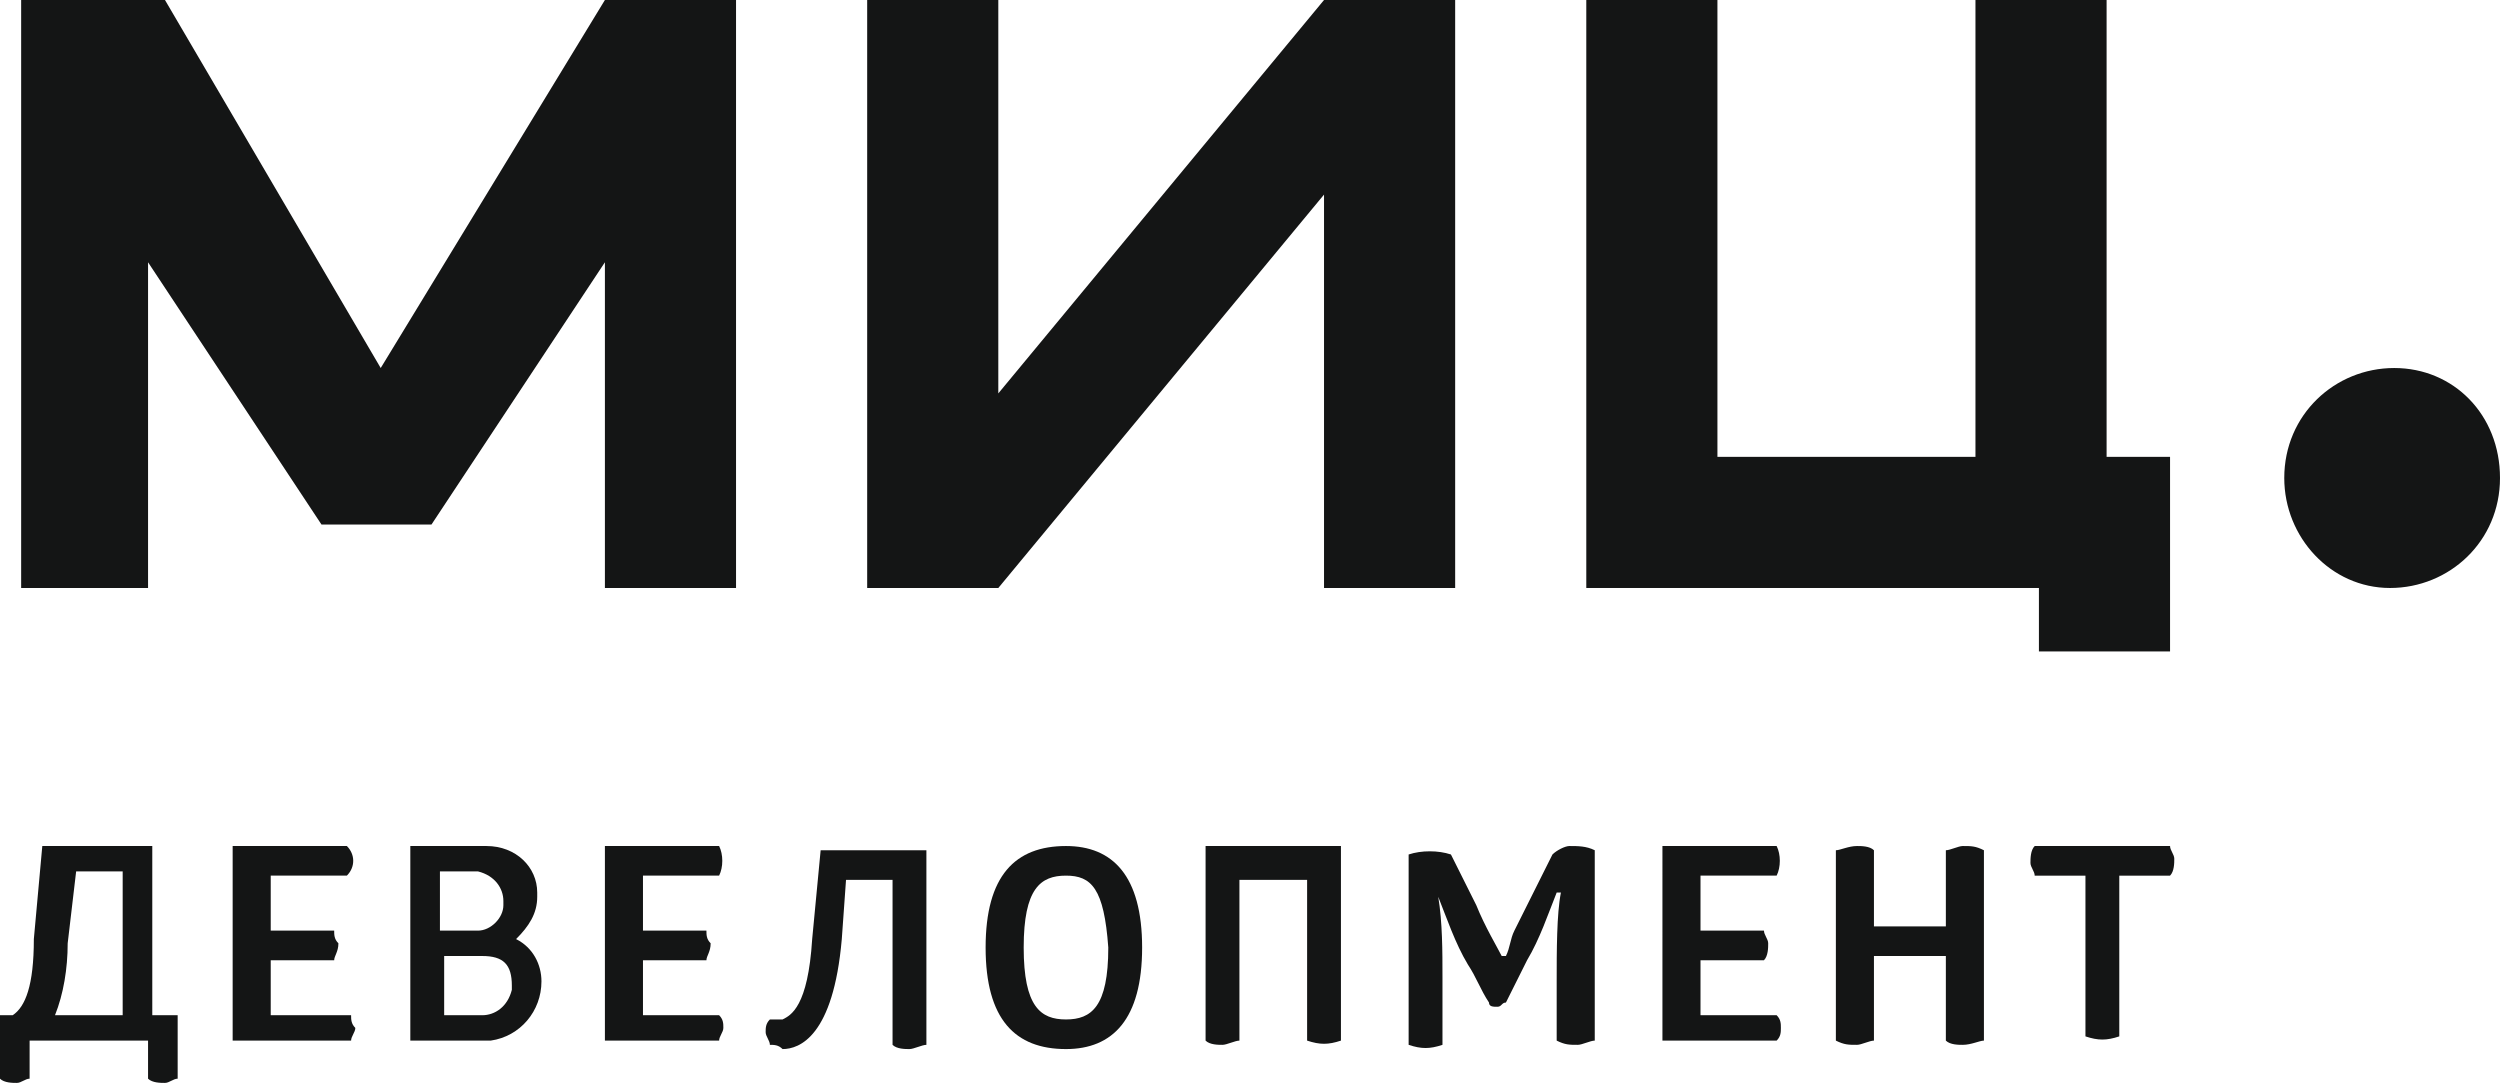
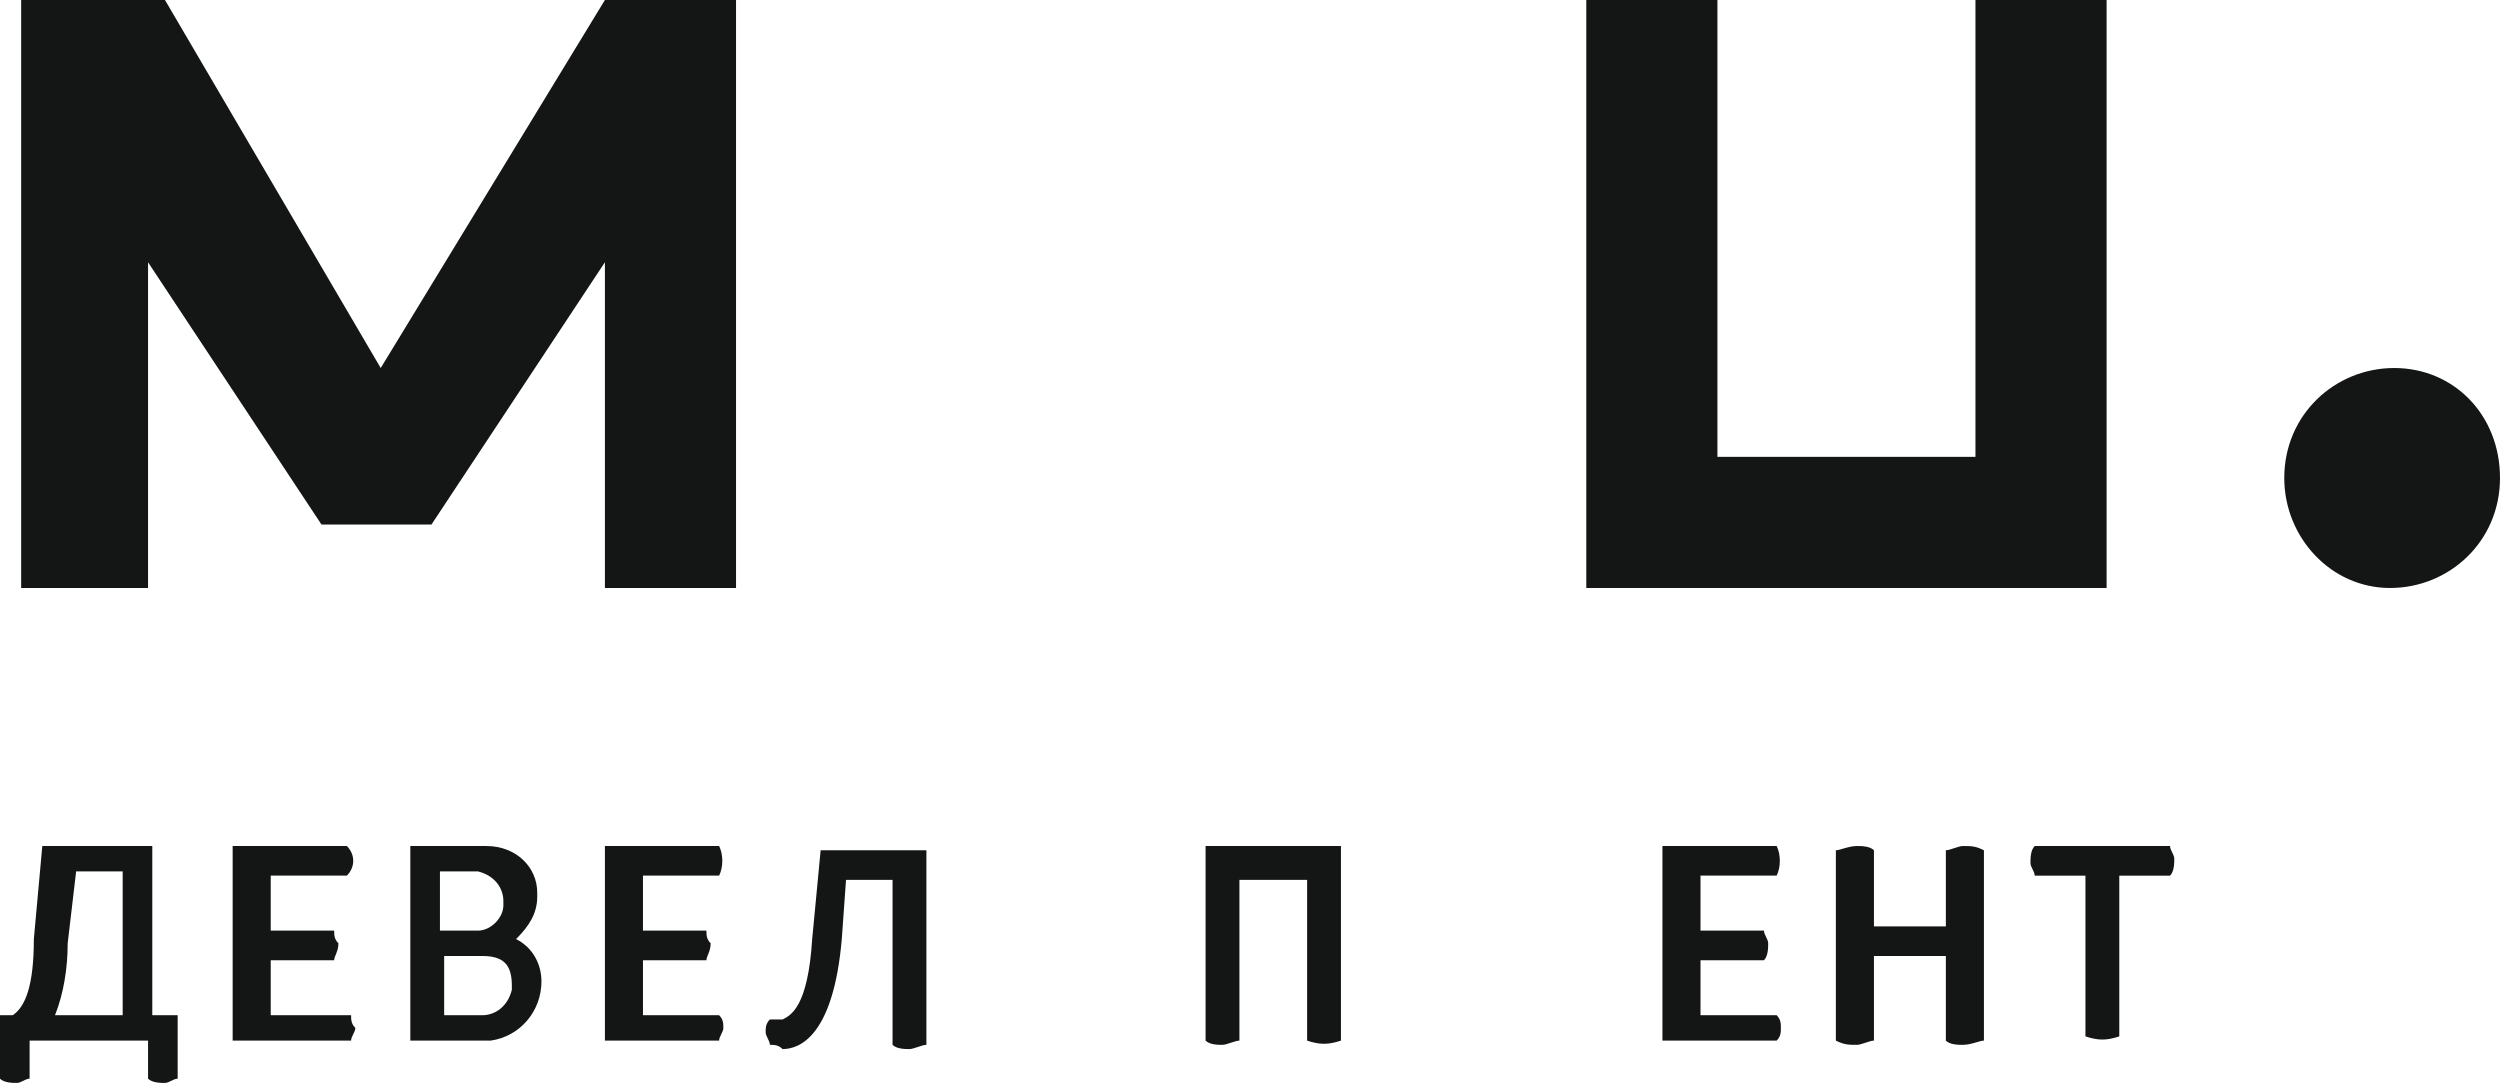
<svg xmlns="http://www.w3.org/2000/svg" version="1.1" id="Слой_1" x="0px" y="0px" viewBox="0 0 59.1 25.6" style="enable-background:new 0 0 59.1 25.6;" xml:space="preserve">
  <style type="text/css">
	.st0{fill-rule:evenodd;clip-rule:evenodd;fill:#141515;}
	.st1{fill:#141515;}
</style>
  <path class="st0" d="M56.5,13.9c1.4,0,2.6-1.1,2.6-2.6S58,8.7,56.6,8.7c-1.4,0-2.6,1.1-2.6,2.6C54,12.7,55.1,13.9,56.5,13.9z" />
  <polygon class="st1" points="14.3,13.9 14.3,6.2 10.2,12.4 7.6,12.4 3.5,6.2 3.5,13.9 0.5,13.9 0.5,0 3.9,0 9,8.7 14.3,0 17.4,0   17.4,13.9 " />
-   <polygon class="st1" points="20.5,0 23.6,0 23.6,9.3 31.3,0 34.4,0 34.4,13.9 31.3,13.9 31.3,4.6 23.6,13.9 20.5,13.9 " />
  <path class="st1" d="M1.6,22.3L1.6,22.3c0,0.6-0.1,1.2-0.3,1.7h1.6v-3.4H1.8L1.6,22.3z M4.2,24v1.5c-0.1,0-0.2,0.1-0.3,0.1  c-0.1,0-0.3,0-0.4-0.1v-0.9H0.7v0.9c-0.1,0-0.2,0.1-0.3,0.1c-0.1,0-0.3,0-0.4-0.1V24h0.3c0.3-0.2,0.5-0.7,0.5-1.8L1,20h2.6v4L4.2,24  z" />
  <path class="st1" d="M8.2,20c0.2,0.2,0.2,0.5,0,0.7H6.4V22h1.5c0,0.1,0,0.2,0.1,0.3c0,0.2-0.1,0.3-0.1,0.4H6.4V24h1.9  c0,0.1,0,0.2,0.1,0.3c0,0.1-0.1,0.2-0.1,0.3H5.5V20L8.2,20z" />
  <path class="st1" d="M11.4,24L11.4,24c0.3,0,0.6-0.2,0.7-0.6c0,0,0-0.1,0-0.1c0-0.5-0.2-0.7-0.7-0.7h-0.9V24H11.4z M11.3,22L11.3,22  c0.3,0,0.6-0.3,0.6-0.6c0,0,0-0.1,0-0.1c0-0.3-0.2-0.6-0.6-0.7c0,0,0,0-0.1,0h-0.8V22L11.3,22z M11.5,20c0.7,0,1.2,0.5,1.2,1.1  c0,0,0,0.1,0,0.1c0,0.4-0.2,0.7-0.5,1c0.4,0.2,0.6,0.6,0.6,1c0,0.7-0.5,1.3-1.2,1.4c-0.1,0-0.1,0-0.2,0H9.7V20H11.5z" />
  <path class="st1" d="M17,20c0.1,0.2,0.1,0.5,0,0.7h-1.8V22h1.5c0,0.1,0,0.2,0.1,0.3c0,0.2-0.1,0.3-0.1,0.4h-1.5V24H17  c0.1,0.1,0.1,0.2,0.1,0.3c0,0.1-0.1,0.2-0.1,0.3h-2.7V20L17,20z" />
  <path class="st1" d="M18.2,24.7c0-0.1-0.1-0.2-0.1-0.3c0-0.1,0-0.2,0.1-0.3h0.3c0.2-0.1,0.6-0.3,0.7-1.9l0.2-2.1h2.5v4.6  c-0.1,0-0.3,0.1-0.4,0.1c-0.1,0-0.3,0-0.4-0.1v-3.9H20l-0.1,1.4c-0.2,2.3-1,2.6-1.4,2.6C18.4,24.7,18.3,24.7,18.2,24.7L18.2,24.7z" />
-   <path class="st1" d="M25.2,20.7L25.2,20.7c-0.6,0-1,0.3-1,1.7c0,1.4,0.4,1.7,1,1.7s1-0.3,1-1.7C26.1,21,25.8,20.7,25.2,20.7z   M25.2,20c1.1,0,1.8,0.7,1.8,2.4c0,1.7-0.7,2.4-1.8,2.4c-1.2,0-1.9-0.7-1.9-2.4C23.3,20.7,24,20,25.2,20z" />
  <path class="st1" d="M31.7,24.6c-0.3,0.1-0.5,0.1-0.8,0v-3.8h-1.6v3.8c-0.1,0-0.3,0.1-0.4,0.1c-0.1,0-0.3,0-0.4-0.1V20h3.2V24.6z" />
-   <path class="st1" d="M37.1,20c0.2,0,0.4,0,0.6,0.1v4.5c-0.1,0-0.3,0.1-0.4,0.1c-0.2,0-0.3,0-0.5-0.1v-1.4c0-0.7,0-1.6,0.1-2.1h-0.1  c-0.2,0.5-0.4,1.1-0.7,1.6l-0.5,1c-0.1,0-0.1,0.1-0.2,0.1c-0.1,0-0.2,0-0.2-0.1c-0.2-0.3-0.3-0.6-0.5-0.9c-0.3-0.5-0.5-1.1-0.7-1.6  H34c0.1,0.6,0.1,1.3,0.1,1.9v1.6c-0.3,0.1-0.5,0.1-0.8,0v-4.5c0.3-0.1,0.7-0.1,1,0l0.6,1.2c0.2,0.5,0.5,1,0.6,1.2h0.1  c0.1-0.2,0.1-0.4,0.2-0.6c0.3-0.6,0.6-1.2,0.9-1.8C36.8,20.1,37,20,37.1,20L37.1,20z" />
  <path class="st1" d="M42,20c0.1,0.2,0.1,0.5,0,0.7h-1.8V22h1.5c0,0.1,0.1,0.2,0.1,0.3c0,0.1,0,0.3-0.1,0.4h-1.5V24H42  c0.1,0.1,0.1,0.2,0.1,0.3c0,0.1,0,0.2-0.1,0.3h-2.7V20L42,20z" />
  <path class="st1" d="M46,20.1c0.1,0,0.3-0.1,0.4-0.1c0.2,0,0.3,0,0.5,0.1v4.5c-0.1,0-0.3,0.1-0.5,0.1c-0.1,0-0.3,0-0.4-0.1v-2h-1.7  v2c-0.1,0-0.3,0.1-0.4,0.1c-0.2,0-0.3,0-0.5-0.1v-4.5c0.1,0,0.3-0.1,0.5-0.1c0.1,0,0.3,0,0.4,0.1v1.8H46V20.1z" />
  <path class="st1" d="M51.3,20c0,0.1,0.1,0.2,0.1,0.3c0,0.1,0,0.3-0.1,0.4h-1.2v3.8c-0.3,0.1-0.5,0.1-0.8,0v-3.8h-1.2  c0-0.1-0.1-0.2-0.1-0.3c0-0.1,0-0.3,0.1-0.4H51.3z" />
  <polygon class="st1" points="49.8,13.9 37.5,13.9 37.5,0 40.6,0 40.6,10.8 46.7,10.8 46.7,0 49.8,0 " />
-   <rect x="48.2" y="10.8" class="st1" width="3.1" height="4.6" />
</svg>